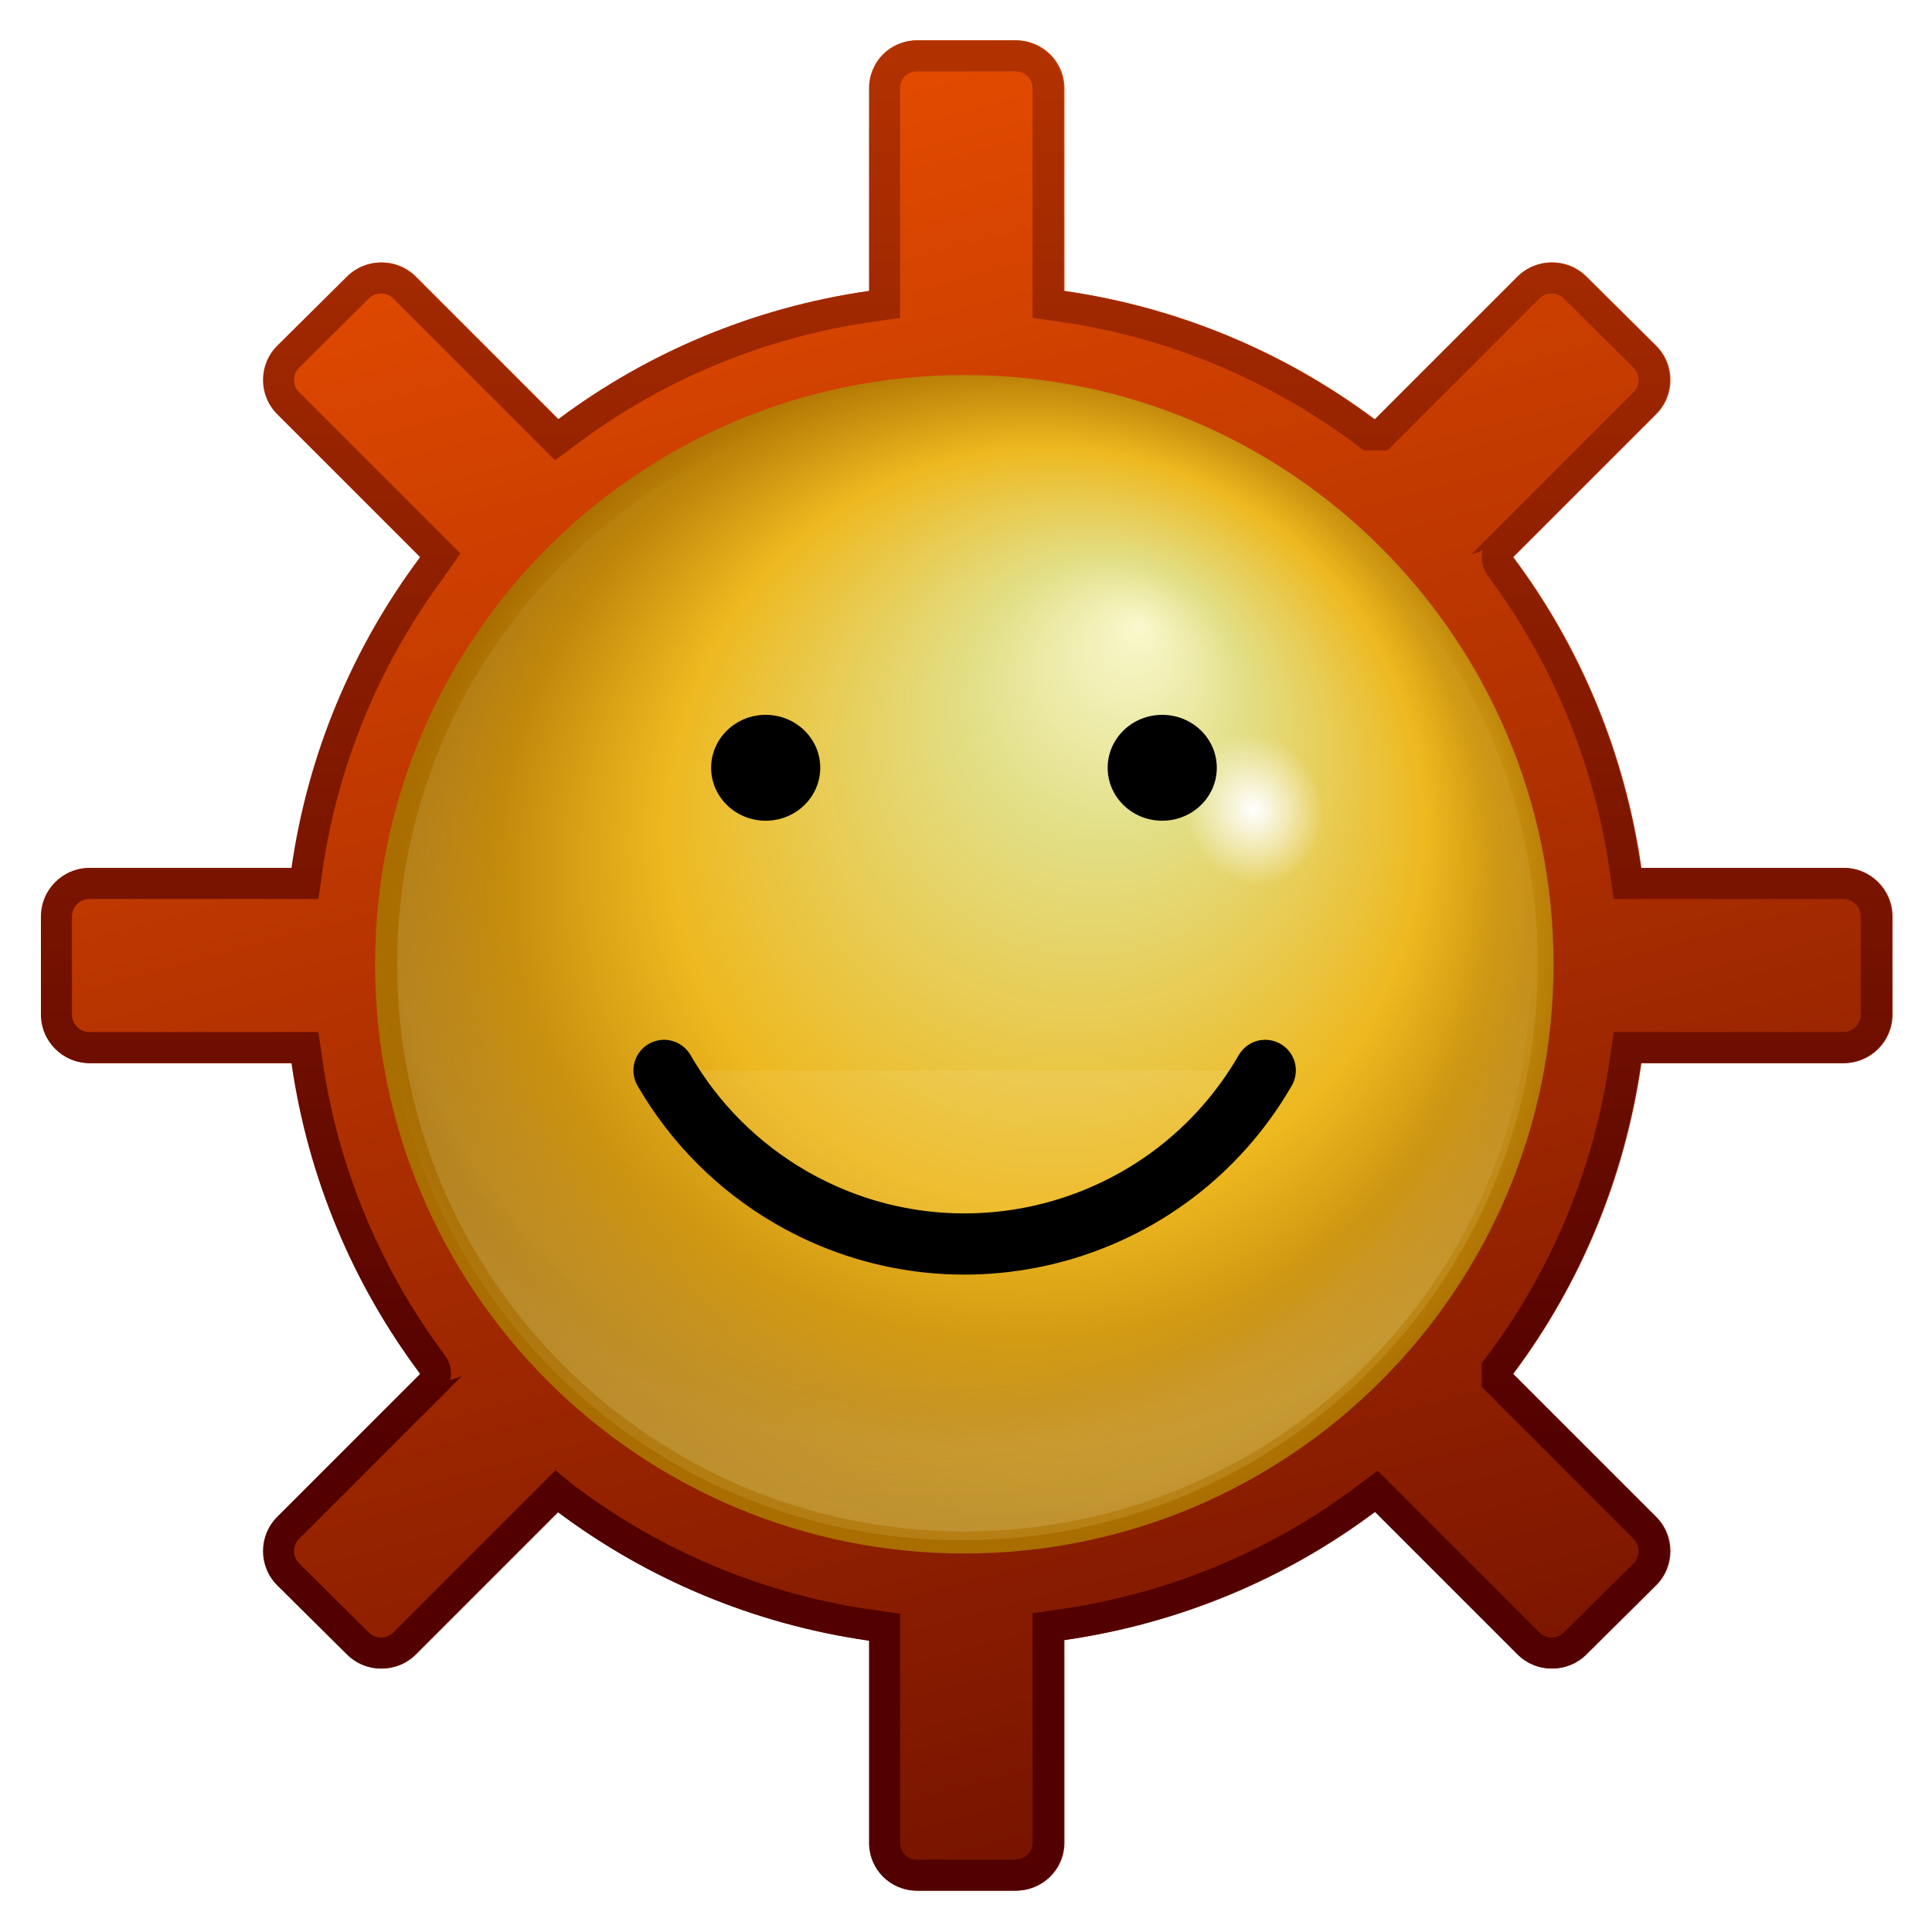
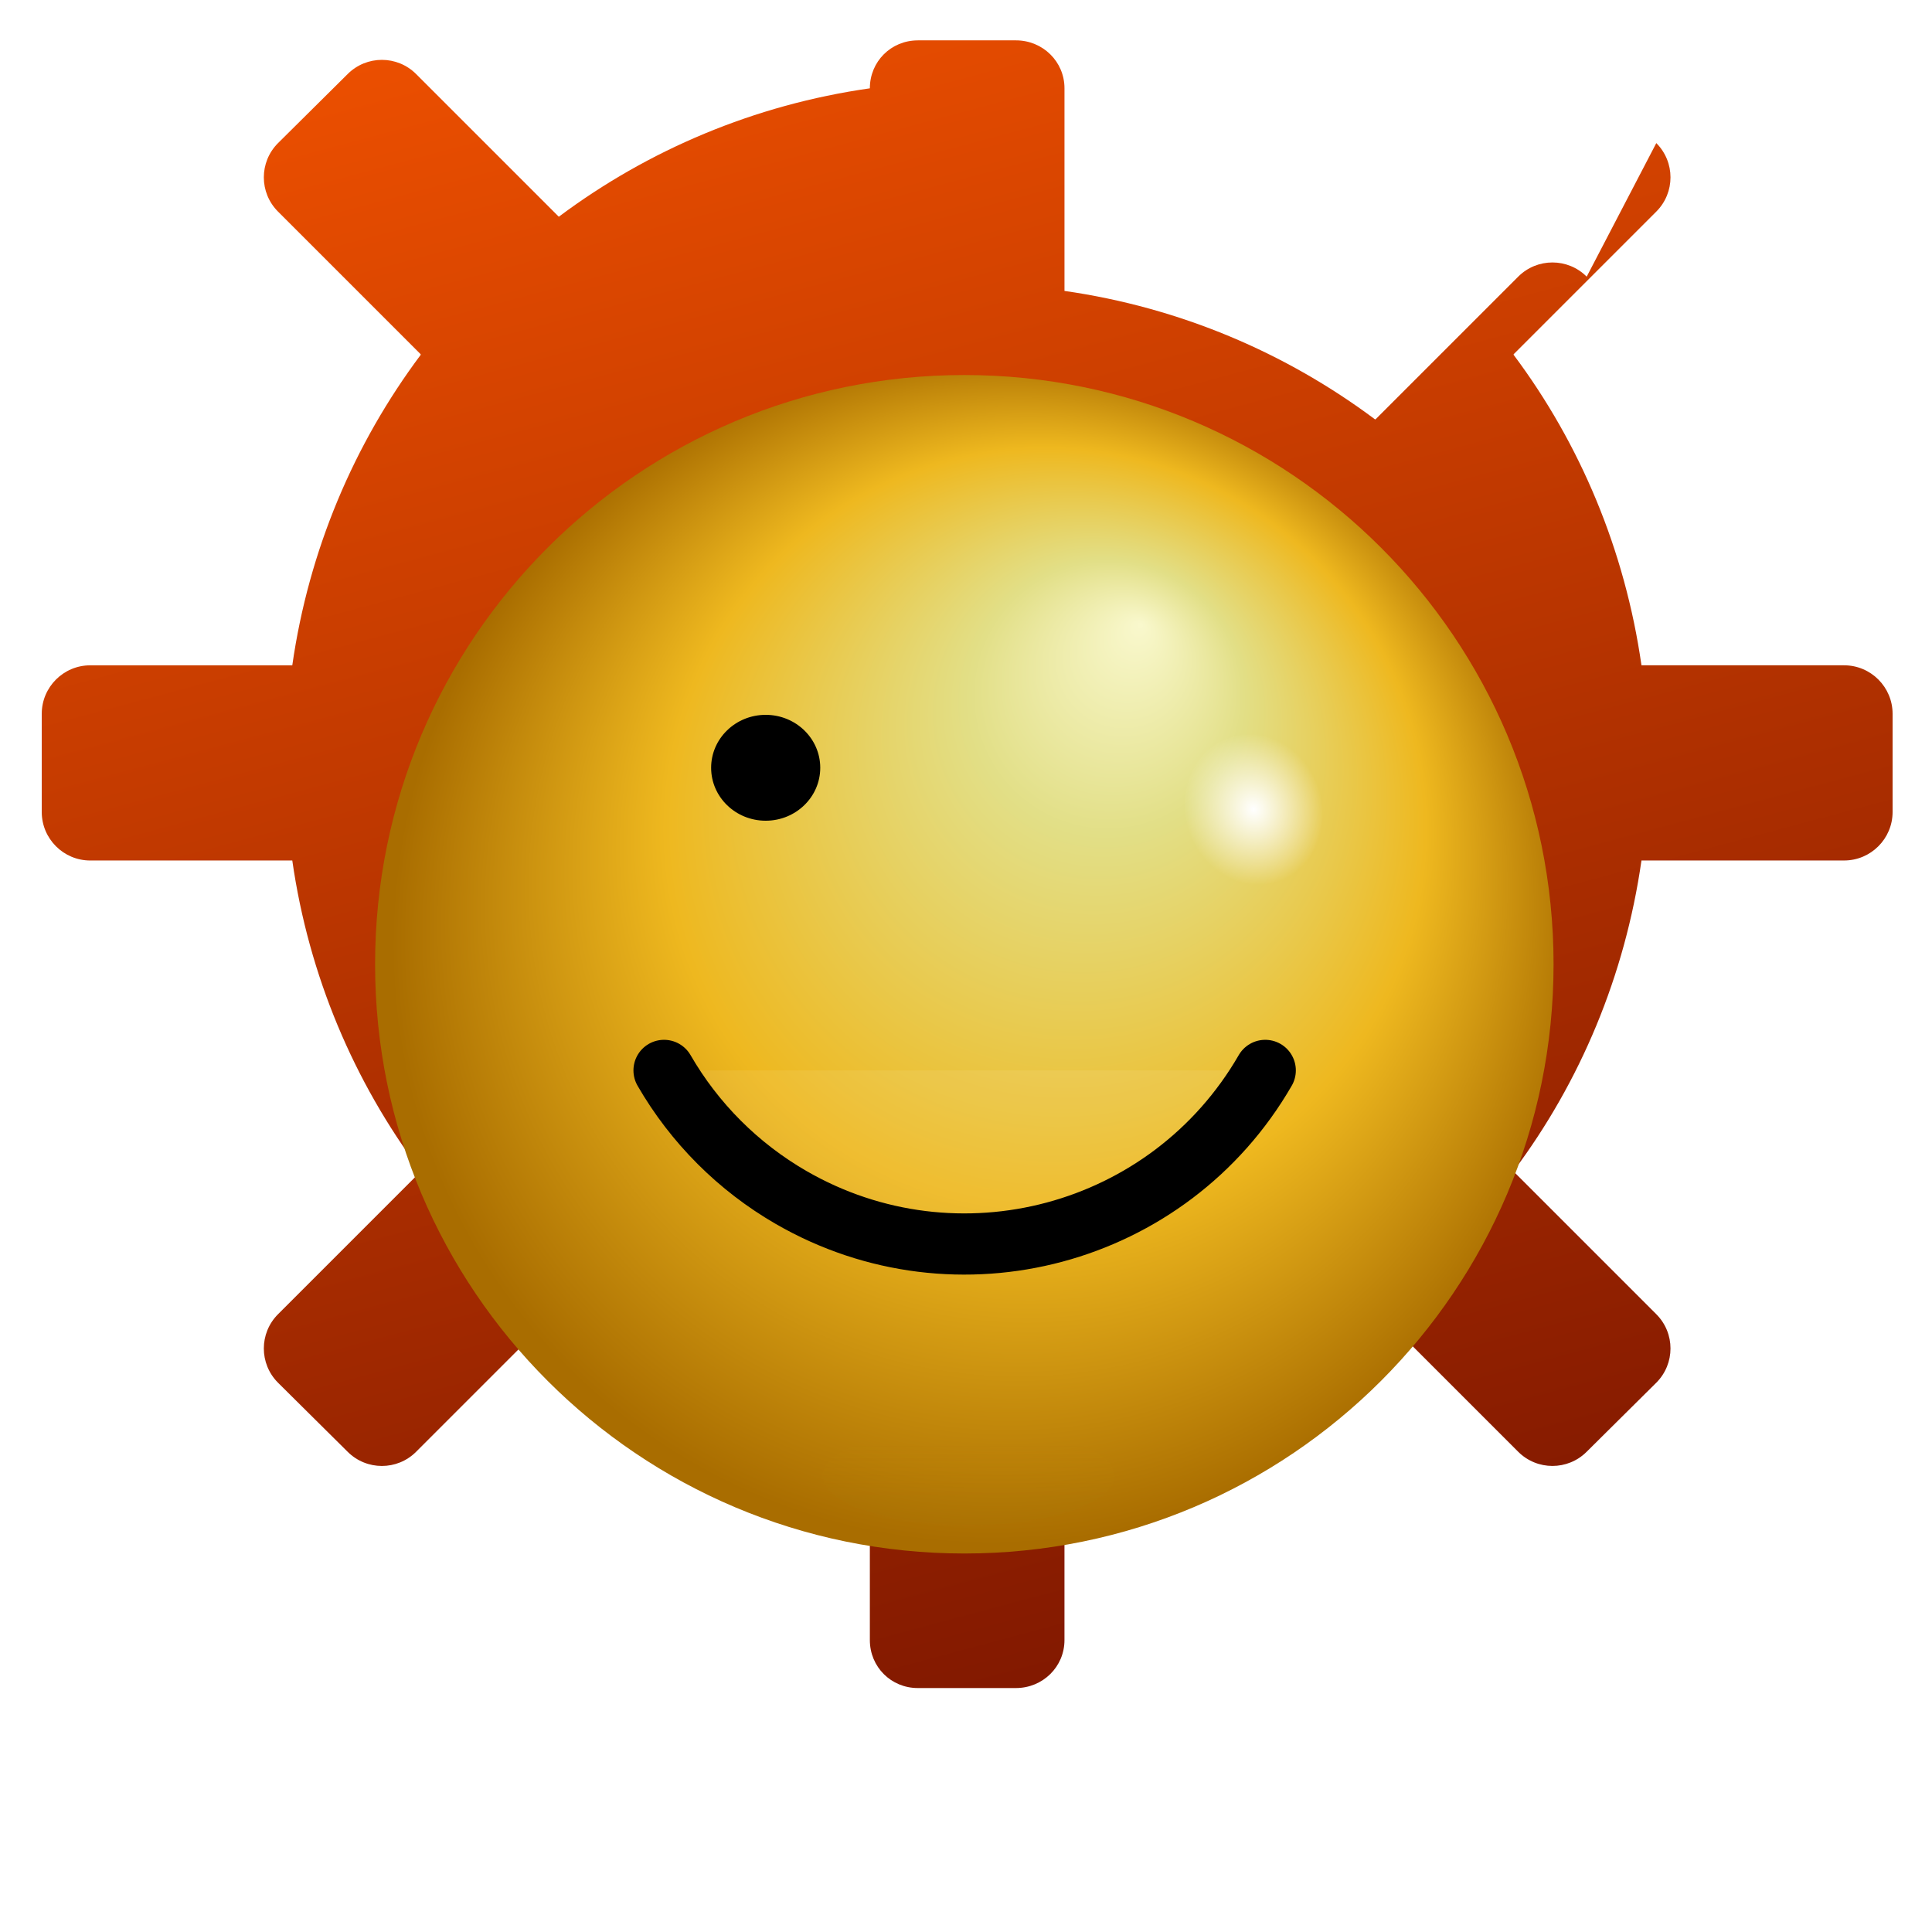
<svg xmlns="http://www.w3.org/2000/svg" xmlns:ns1="http://sodipodi.sourceforge.net/DTD/sodipodi-0.dtd" xmlns:ns2="http://www.inkscape.org/namespaces/inkscape" xmlns:xlink="http://www.w3.org/1999/xlink" width="128" height="128" id="svg2" ns1:version="0.32" ns2:version="0.48.1 r9760" version="1.0" ns1:docname="im-gadu-gadu.svgz" ns2:output_extension="org.inkscape.output.svgz.inkscape" ns2:export-filename="/home/pinheiro/pics/oxygen-icons/scalable/actions/small/32x32/im-gadu-gadu.png" ns2:export-xdpi="90" ns2:export-ydpi="90">
  <defs id="defs4">
    <linearGradient id="linearGradient3857" ns2:collect="always">
      <stop id="stop3859" offset="0" style="stop-color:#ffffff;stop-opacity:1;" />
      <stop id="stop3861" offset="1" style="stop-color:#ffffff;stop-opacity:0" />
    </linearGradient>
    <filter ns2:collect="always" id="filter5416" x="-0.219" width="1.438" y="-0.219" height="1.438">
      <feGaussianBlur ns2:collect="always" stdDeviation="1.461" id="feGaussianBlur5418" />
    </filter>
    <radialGradient ns2:collect="always" xlink:href="#linearGradient3857" id="radialGradient5424" gradientUnits="userSpaceOnUse" gradientTransform="matrix(0.707,0.707,-0.998,0.999,48.738,-79.148)" cx="112.008" cy="16" fx="112.008" fy="16" r="8.008" />
    <radialGradient ns2:collect="always" xlink:href="#linearGradient3857" id="radialGradient32222" gradientUnits="userSpaceOnUse" gradientTransform="matrix(0.707,0.707,-1.997,1.998,64.741,-95.151)" cx="112.008" cy="16" fx="112.008" fy="16" r="8.008" />
    <radialGradient ns2:collect="always" xlink:href="#linearGradient3857" id="radialGradient32224" gradientUnits="userSpaceOnUse" gradientTransform="matrix(0.707,0.707,-1.997,1.998,64.741,-95.151)" cx="112.008" cy="16" fx="112.008" fy="16" r="8.008" />
    <radialGradient ns2:collect="always" xlink:href="#linearGradient3857" id="radialGradient32226" gradientUnits="userSpaceOnUse" gradientTransform="matrix(0.707,0.707,-1.997,1.998,64.741,-95.151)" cx="112.008" cy="16" fx="112.008" fy="16" r="8.008" />
    <radialGradient ns2:collect="always" xlink:href="#linearGradient3857" id="radialGradient32230" gradientUnits="userSpaceOnUse" gradientTransform="matrix(0.707,0.707,-1.997,1.998,64.741,-95.151)" cx="112.008" cy="16" fx="112.008" fy="16" r="8.008" />
    <linearGradient id="linearGradient26434">
      <stop style="stop-color:#aa8610;stop-opacity:1;" offset="0" id="stop26436" />
      <stop style="stop-color:#e3ad00;stop-opacity:0;" offset="1" id="stop26438" />
    </linearGradient>
    <linearGradient id="linearGradient3649-2">
      <stop style="stop-color:#f7f4f4;stop-opacity:1;" offset="0" id="stop3651-7-2" />
      <stop style="stop-color:#5c4a4a;stop-opacity:1" offset="1" id="stop3653-6" />
    </linearGradient>
    <linearGradient id="linearGradient3637-8">
      <stop style="stop-color:#ffffff;stop-opacity:0;" offset="0" id="stop3639-7" />
      <stop id="stop3645-1" offset="0.5" style="stop-color:#f2efef;stop-opacity:0;" />
      <stop style="stop-color:#fcdd84;stop-opacity:0;" offset="0.815" id="stop3647-7" />
      <stop id="stop3657-2" offset="0.898" style="stop-color:#f0e4b9;stop-opacity:0.498;" />
      <stop style="stop-color:#ecebb5;stop-opacity:1;" offset="1" id="stop3641-7" />
    </linearGradient>
    <linearGradient ns2:collect="always" id="linearGradient3353-5">
      <stop style="stop-color:#ffffff;stop-opacity:1;" offset="0" id="stop3355-8-0" />
      <stop style="stop-color:#ffffff;stop-opacity:0;" offset="1" id="stop3357-9-4" />
    </linearGradient>
    <filter ns2:collect="always" id="filter3733-4">
      <feGaussianBlur ns2:collect="always" stdDeviation="1.309" id="feGaussianBlur3735-9" />
    </filter>
    <clipPath clipPathUnits="userSpaceOnUse" id="clipPath3739-6">
-       <path d="M 88,37.279 A 29.959,29.959 0 1 1 28.083,37.279 A 29.959,29.959 0 1 1 88,37.279 z" ns1:ry="29.958668" ns1:rx="29.958668" ns1:cy="37.27911" ns1:cx="58.041332" id="path3741-6" style="opacity:1;fill:url(#radialGradient3743-2);fill-opacity:1;stroke:none;stroke-width:3.4;stroke-linecap:round;stroke-linejoin:round;stroke-miterlimit:4;stroke-dasharray:none;stroke-dashoffset:0;stroke-opacity:1" ns1:type="arc" />
-     </clipPath>
+       </clipPath>
    <radialGradient ns2:collect="always" xlink:href="#linearGradient3649-2" id="radialGradient3743-2" gradientUnits="userSpaceOnUse" gradientTransform="matrix(0.836,0,0,0.836,9.545,6.131)" cx="63.492" cy="32.737" fx="71.005" fy="16.637" r="29.959" />
    <filter ns2:collect="always" id="filter4092-8" x="-0.088" width="1.175" y="-0.271" height="1.543">
      <feGaussianBlur ns2:collect="always" stdDeviation="0.607" id="feGaussianBlur4094-9" />
    </filter>
    <linearGradient id="linearGradient13187">
      <stop style="stop-color:#ffffff;stop-opacity:0;" offset="0" id="stop13189" />
      <stop id="stop13191" offset="0.5" style="stop-color:#f2efef;stop-opacity:0;" />
      <stop style="stop-color:#675a19;stop-opacity:0;" offset="0.867" id="stop13193" />
      <stop id="stop13195" offset="0.928" style="stop-color:#f0e2b9;stop-opacity:0.498;" />
      <stop style="stop-color:#fff0a2;stop-opacity:1;" offset="1" id="stop13197" />
    </linearGradient>
    <linearGradient id="linearGradient13201">
      <stop id="stop13203" offset="0" style="stop-color:#f9f8cd;stop-opacity:1;" />
      <stop style="stop-color:#e2df87;stop-opacity:1;" offset="0.227" id="stop13205" />
      <stop style="stop-color:#eeb81f;stop-opacity:1;" offset="0.635" id="stop13207" />
      <stop id="stop13209" offset="1" style="stop-color:#a96d00;stop-opacity:1" />
    </linearGradient>
    <linearGradient id="linearGradient13824">
      <stop id="stop13826" offset="0" style="stop-color:#ff5900;stop-opacity:1;" />
      <stop id="stop13828" offset="1" style="stop-color:#520000;stop-opacity:1" />
    </linearGradient>
    <linearGradient ns2:collect="always" xlink:href="#linearGradient13824" id="linearGradient4337" gradientUnits="userSpaceOnUse" x1="282.66" y1="8.003" x2="323.387" y2="159.999" />
    <radialGradient ns2:collect="always" xlink:href="#linearGradient13201" id="radialGradient4339" gradientUnits="userSpaceOnUse" gradientTransform="matrix(1.016,0,0,1.016,-1.254,-0.414)" cx="59.68" cy="36.168" fx="67.193" fy="20.067" r="29.959" />
    <radialGradient ns2:collect="always" xlink:href="#linearGradient3353-5" id="radialGradient4341" gradientUnits="userSpaceOnUse" cx="76.612" cy="25.895" fx="76.612" fy="25.895" r="3.891" />
    <radialGradient ns2:collect="always" xlink:href="#linearGradient3637-8" id="radialGradient4343" gradientUnits="userSpaceOnUse" gradientTransform="matrix(1.073,0,0,1.002,-3.089,-0.946)" cx="59.612" cy="32.668" fx="59.612" fy="32.668" r="29.959" />
    <radialGradient ns2:collect="always" xlink:href="#linearGradient13187" id="radialGradient4345" gradientUnits="userSpaceOnUse" gradientTransform="matrix(1.073,0,0,1.002,-3.089,-0.946)" cx="55.369" cy="36.077" fx="54.839" fy="18.271" r="29.959" />
    <linearGradient ns2:collect="always" xlink:href="#linearGradient26434" id="linearGradient4347" gradientUnits="userSpaceOnUse" x1="63.061" y1="49.137" x2="63.061" y2="46.289" />
    <linearGradient ns2:collect="always" xlink:href="#linearGradient13824" id="linearGradient4377" x1="439.955" y1="-31.988" x2="439.955" y2="106.675" gradientUnits="userSpaceOnUse" />
    <filter ns2:collect="always" id="filter4383">
      <feGaussianBlur ns2:collect="always" stdDeviation="1.061" id="feGaussianBlur4385" />
    </filter>
    <clipPath clipPathUnits="userSpaceOnUse" id="clipPath4387">
-       <path ns2:connector-curvature="0" style="fill:url(#linearGradient4391);fill-opacity:1;stroke:none" d="m 442.58,29.344 c -1.465,0 -2.625,1.16 -2.625,2.625 l 0,11.094 c -6.324,0.901 -12.143,3.376 -17.031,7.031 l -7.812,-7.812 c -1.036,-1.036 -2.714,-1.036 -3.75,0 l -3.812,3.781 c -1.036,1.036 -1.036,2.714 0,3.75 l 7.812,7.812 c -0.005,0.007 0.005,0.025 0,0.031 -3.649,4.88 -6.126,10.688 -7.031,17 l -11.062,0 c -1.465,0 -2.656,1.191 -2.656,2.656 l 0,5.375 c 0,1.465 1.191,2.656 2.656,2.656 l 11.062,0 c 0.905,6.312 3.382,12.12 7.031,17 0.005,0.007 -0.005,0.025 0,0.031 l -7.812,7.812 c -1.036,1.036 -1.036,2.714 0,3.75 l 3.812,3.781 c 1.036,1.036 2.714,1.036 3.75,0 l 7.781,-7.781 c 0.006,0.005 0.025,-0.005 0.031,0 4.889,3.656 10.706,6.13 17.031,7.031 l 0,11.062 c 0,1.465 1.16,2.625 2.625,2.625 l 5.375,0 c 1.465,0 2.656,-1.16 2.656,-2.625 l 0,-11.094 c 6.327,-0.907 12.144,-3.368 17.031,-7.031 l 7.812,7.812 c 1.036,1.036 2.714,1.036 3.75,0 l 3.812,-3.781 c 1.036,-1.036 1.036,-2.714 0,-3.75 l -7.812,-7.812 0,-0.031 c 3.649,-4.88 6.095,-10.688 7,-17 l 11.094,0 c 1.465,0 2.656,-1.191 2.656,-2.656 l 0,-5.375 c 0,-1.465 -1.191,-2.656 -2.656,-2.656 l -11.094,0 c -0.905,-6.312 -3.351,-12.12 -7,-17 -0.005,-0.006 0.005,-0.025 0,-0.031 l 7.812,-7.812 c 1.036,-1.036 1.036,-2.714 0,-3.75 l -3.813,-3.781 c -1.036,-1.036 -2.714,-1.036 -3.75,0 l -7.812,7.812 -0.031,0 c -4.88,-3.649 -10.688,-6.126 -17,-7.031 l 0,-11.094 c 0,-1.465 -1.191,-2.625 -2.656,-2.625 l -5.375,0 z" id="path4389" />
-     </clipPath>
+       </clipPath>
    <linearGradient ns2:collect="always" xlink:href="#linearGradient13824" id="linearGradient4391" gradientUnits="userSpaceOnUse" gradientTransform="translate(143.955,0)" x1="282.66" y1="8.003" x2="323.387" y2="159.999" />
  </defs>
  <ns1:namedview id="base" pagecolor="#ffffff" bordercolor="#666666" borderopacity="1.0" gridtolerance="10000" guidetolerance="10" objecttolerance="10" ns2:pageopacity="0.0" ns2:pageshadow="2" ns2:zoom="3.4029514" ns2:cx="75.871792" ns2:cy="73.548615" ns2:document-units="px" ns2:current-layer="layer1" width="128px" height="128px" showgrid="true" ns2:window-width="1040" ns2:window-height="728" ns2:window-x="137" ns2:window-y="461" showguides="true" ns2:guide-bbox="true" ns2:snap-nodes="true" ns2:snap-bbox="true" ns2:window-maximized="0" ns2:snap-global="true">
    <ns2:grid id="GridFromPre046Settings" type="xygrid" originx="0px" originy="0px" spacingx="2.667px" spacingy="2.667px" color="#0000ff" empcolor="#0000ff" opacity="0.2" empopacity="0.4" empspacing="2" visible="true" enabled="true" />
  </ns1:namedview>
  <g ns2:label="Layer 1" ns2:groupmode="layer" id="layer1">
    <rect style="opacity:0.01;fill:#000000;fill-opacity:0.004;stroke:none" id="rect12093" width="127.997" height="127.997" x="0" y="0.003" ns2:export-xdpi="135.00337" ns2:export-ydpi="135.00337" />
    <g id="g4323" transform="matrix(1.21,0,0,1.21,-300.53,-32.831)" clip-path="none">
-       <path id="rect4299" d="m 298.625,29.344 c -1.465,0 -2.625,1.16 -2.625,2.625 l 0,11.094 c -6.324,0.901 -12.143,3.376 -17.031,7.031 l -7.812,-7.812 c -1.036,-1.036 -2.714,-1.036 -3.75,0 l -3.812,3.781 c -1.036,1.036 -1.036,2.714 0,3.75 l 7.812,7.812 c -0.005,0.007 0.005,0.025 0,0.031 -3.649,4.88 -6.126,10.688 -7.031,17 l -11.062,0 c -1.465,0 -2.656,1.191 -2.656,2.656 l 0,5.375 c 0,1.465 1.191,2.656 2.656,2.656 l 11.062,0 c 0.905,6.312 3.382,12.12 7.031,17 0.005,0.007 -0.005,0.025 0,0.031 l -7.812,7.812 c -1.036,1.036 -1.036,2.714 0,3.75 l 3.812,3.781 c 1.036,1.036 2.714,1.036 3.75,0 l 7.781,-7.781 c 0.006,0.005 0.025,-0.005 0.031,0 4.889,3.656 10.706,6.13 17.031,7.031 l 0,11.062 c 0,1.465 1.16,2.625 2.625,2.625 l 5.375,0 c 1.465,0 2.656,-1.16 2.656,-2.625 l 0,-11.094 c 6.327,-0.907 12.144,-3.368 17.031,-7.031 l 7.812,7.812 c 1.036,1.036 2.714,1.036 3.75,0 l 3.812,-3.781 c 1.036,-1.036 1.036,-2.714 0,-3.75 l -7.812,-7.812 0,-0.031 c 3.649,-4.88 6.095,-10.688 7,-17 l 11.094,0 c 1.465,0 2.656,-1.191 2.656,-2.656 l 0,-5.375 c 0,-1.465 -1.191,-2.656 -2.656,-2.656 l -11.094,0 c -0.905,-6.312 -3.351,-12.12 -7,-17 -0.005,-0.006 0.005,-0.025 0,-0.031 l 7.812,-7.812 c 1.036,-1.036 1.036,-2.714 0,-3.75 L 335.25,42.281 c -1.036,-1.036 -2.714,-1.036 -3.75,0 l -7.812,7.812 -0.031,0 c -4.88,-3.649 -10.688,-6.126 -17,-7.031 l 0,-11.094 c 0,-1.465 -1.191,-2.625 -2.656,-2.625 l -5.375,0 z" style="fill:url(#linearGradient4337);fill-opacity:1;stroke:none" ns2:connector-curvature="0" />
+       <path id="rect4299" d="m 298.625,29.344 c -1.465,0 -2.625,1.16 -2.625,2.625 c -6.324,0.901 -12.143,3.376 -17.031,7.031 l -7.812,-7.812 c -1.036,-1.036 -2.714,-1.036 -3.75,0 l -3.812,3.781 c -1.036,1.036 -1.036,2.714 0,3.75 l 7.812,7.812 c -0.005,0.007 0.005,0.025 0,0.031 -3.649,4.88 -6.126,10.688 -7.031,17 l -11.062,0 c -1.465,0 -2.656,1.191 -2.656,2.656 l 0,5.375 c 0,1.465 1.191,2.656 2.656,2.656 l 11.062,0 c 0.905,6.312 3.382,12.12 7.031,17 0.005,0.007 -0.005,0.025 0,0.031 l -7.812,7.812 c -1.036,1.036 -1.036,2.714 0,3.75 l 3.812,3.781 c 1.036,1.036 2.714,1.036 3.75,0 l 7.781,-7.781 c 0.006,0.005 0.025,-0.005 0.031,0 4.889,3.656 10.706,6.13 17.031,7.031 l 0,11.062 c 0,1.465 1.16,2.625 2.625,2.625 l 5.375,0 c 1.465,0 2.656,-1.16 2.656,-2.625 l 0,-11.094 c 6.327,-0.907 12.144,-3.368 17.031,-7.031 l 7.812,7.812 c 1.036,1.036 2.714,1.036 3.75,0 l 3.812,-3.781 c 1.036,-1.036 1.036,-2.714 0,-3.75 l -7.812,-7.812 0,-0.031 c 3.649,-4.88 6.095,-10.688 7,-17 l 11.094,0 c 1.465,0 2.656,-1.191 2.656,-2.656 l 0,-5.375 c 0,-1.465 -1.191,-2.656 -2.656,-2.656 l -11.094,0 c -0.905,-6.312 -3.351,-12.12 -7,-17 -0.005,-0.006 0.005,-0.025 0,-0.031 l 7.812,-7.812 c 1.036,-1.036 1.036,-2.714 0,-3.75 L 335.25,42.281 c -1.036,-1.036 -2.714,-1.036 -3.75,0 l -7.812,7.812 -0.031,0 c -4.88,-3.649 -10.688,-6.126 -17,-7.031 l 0,-11.094 c 0,-1.465 -1.191,-2.625 -2.656,-2.625 l -5.375,0 z" style="fill:url(#linearGradient4337);fill-opacity:1;stroke:none" ns2:connector-curvature="0" />
      <g transform="matrix(1.024,0,0,1.024,-6.124,0.442)" id="g4270">
        <g id="g13211" transform="matrix(1.613,0,0,1.613,-132.06,32.368)">
          <path transform="matrix(0.652,0,0,0.652,230.077,3.752)" d="m 88,37.279 c 0,16.546 -13.413,29.959 -29.959,29.959 -16.546,0 -29.959,-13.413 -29.959,-29.959 0,-16.546 13.413,-29.959 29.959,-29.959 C 74.587,7.32 88,20.733 88,37.279 z" ns1:ry="29.958668" ns1:rx="29.958668" ns1:cy="37.27911" ns1:cx="58.041332" id="path2563-4" style="fill:url(#radialGradient4339);fill-opacity:1;stroke:none" ns1:type="arc" />
          <path transform="matrix(0.552,-0.196,0.218,0.615,229.574,22.013)" d="m 80.503,25.895 c 0,2.149 -1.742,3.891 -3.891,3.891 -2.149,0 -3.891,-1.742 -3.891,-3.891 0,-2.149 1.742,-3.891 3.891,-3.891 2.149,0 3.891,1.742 3.891,3.891 z" ns1:ry="3.8909853" ns1:rx="3.8909853" ns1:cy="25.895178" ns1:cx="76.61216" id="path3343-4" style="fill:url(#radialGradient4341);fill-opacity:1;stroke:none" ns1:type="arc" />
          <path clip-path="url(#clipPath3739-6)" ns1:end="4.7234523" ns1:start="0" ns1:type="arc" style="opacity:0.407;fill:url(#radialGradient4343);fill-opacity:1;stroke:none;filter:url(#filter3733-4)" id="path3635-4" ns1:cx="58.041332" ns1:cy="37.27911" ns1:rx="28.834606" ns1:ry="28.834606" d="m 86.876,37.279 c 0,15.925 -12.91,28.835 -28.835,28.835 -15.925,0 -28.835,-12.91 -28.835,-28.835 0,-15.925 12.91,-28.835 28.835,-28.835 0.106,0 0.213,5.882e-4 0.319,0.002 l -0.319,28.833 z" transform="matrix(0.652,0,0,0.652,230.077,3.752)" />
          <path transform="matrix(0.652,0,0,0.652,229.991,3.752)" d="m 87.326,37.279 c 0,16.173 -13.111,29.284 -29.284,29.284 -16.173,0 -29.284,-13.111 -29.284,-29.284 0,-16.173 13.111,-29.284 29.284,-29.284 16.173,0 29.284,13.111 29.284,29.284 z" ns1:ry="29.284231" ns1:rx="29.284231" ns1:cy="37.27911" ns1:cx="58.041332" id="path3745-7" style="opacity:0.354;fill:url(#radialGradient4345);fill-opacity:1;stroke:none;filter:url(#filter3733-4)" ns1:type="arc" clip-path="url(#clipPath3739-6)" />
          <path ns1:type="arc" style="opacity:0.223;fill:url(#linearGradient4347);fill-opacity:1;stroke:none;filter:url(#filter4092-8)" id="path4013-6" ns1:cx="63.060799" ns1:cy="48.033543" ns1:rx="8.3186579" ns1:ry="2.6834381" d="m 71.379,48.034 c 0,1.482 -3.724,2.683 -8.319,2.683 -4.594,0 -8.319,-1.201 -8.319,-2.683 0,-1.482 3.724,-2.683 8.319,-2.683 4.594,0 8.319,1.201 8.319,2.683 z" transform="matrix(0.581,0,0,0.609,231.42,15.769)" />
        </g>
        <g id="g4226" transform="matrix(0.826,0,0,0.826,53.965,11.853)">
          <path transform="matrix(1,0,0,0.733,201.586,19.006)" d="m 87.065,65.351 c 0,2.582 -1.582,4.675 -3.532,4.675 -1.951,0 -3.532,-2.093 -3.532,-4.675 0,-2.582 1.582,-4.675 3.532,-4.675 1.951,0 3.532,2.093 3.532,4.675 z" ns1:ry="4.6753249" ns1:rx="3.5324676" ns1:cy="65.350647" ns1:cx="83.532471" id="path5814" style="fill:#000000;fill-opacity:1;stroke:none" ns1:type="arc" />
-           <path ns1:type="arc" style="fill:#000000;fill-opacity:1;stroke:none" id="path5824" ns1:cx="83.532471" ns1:cy="65.350647" ns1:rx="3.5324676" ns1:ry="4.6753249" d="m 87.065,65.351 c 0,2.582 -1.582,4.675 -3.532,4.675 -1.951,0 -3.532,-2.093 -3.532,-4.675 0,-2.582 1.582,-4.675 3.532,-4.675 1.951,0 3.532,2.093 3.532,4.675 z" transform="matrix(1,0,0,0.733,227.256,19.006)" />
        </g>
        <path ns1:type="arc" style="fill:#ffffff;fill-opacity:0.076;stroke:#000000;stroke-width:2.72;stroke-linecap:round;stroke-linejoin:round;stroke-miterlimit:4;stroke-opacity:1;stroke-dasharray:none" id="path3456" ns1:cx="296.06653" ns1:cy="83.47982" ns1:rx="15.427784" ns1:ry="15.427784" d="m 309.427,91.194 c -4.26,7.379 -13.696,9.907 -21.075,5.647 -2.345,-1.354 -4.293,-3.302 -5.647,-5.647" ns1:start="0.52359878" ns1:end="2.6179939" ns1:open="true" transform="matrix(1.203,0,0,1.203,-56.056,-26.405)" />
      </g>
-       <path id="path4361" d="m 442.58,29.344 c -1.465,0 -2.625,1.16 -2.625,2.625 l 0,11.094 c -6.324,0.901 -12.143,3.376 -17.031,7.031 l -7.812,-7.812 c -1.036,-1.036 -2.714,-1.036 -3.75,0 l -3.812,3.781 c -1.036,1.036 -1.036,2.714 0,3.75 l 7.812,7.812 c -0.005,0.007 0.005,0.025 0,0.031 -3.649,4.88 -6.126,10.688 -7.031,17 l -11.062,0 c -1.465,0 -2.656,1.191 -2.656,2.656 l 0,5.375 c 0,1.465 1.191,2.656 2.656,2.656 l 11.062,0 c 0.905,6.312 3.382,12.12 7.031,17 0.005,0.007 -0.005,0.025 0,0.031 l -7.812,7.812 c -1.036,1.036 -1.036,2.714 0,3.75 l 3.812,3.781 c 1.036,1.036 2.714,1.036 3.75,0 l 7.781,-7.781 c 0.006,0.005 0.025,-0.005 0.031,0 4.889,3.656 10.706,6.13 17.031,7.031 l 0,11.062 c 0,1.465 1.16,2.625 2.625,2.625 l 5.375,0 c 1.465,0 2.656,-1.16 2.656,-2.625 l 0,-11.094 c 6.327,-0.907 12.144,-3.368 17.031,-7.031 l 7.812,7.812 c 1.036,1.036 2.714,1.036 3.75,0 l 3.812,-3.781 c 1.036,-1.036 1.036,-2.714 0,-3.75 l -7.812,-7.812 0,-0.031 c 3.649,-4.88 6.095,-10.688 7,-17 l 11.094,0 c 1.465,0 2.656,-1.191 2.656,-2.656 l 0,-5.375 c 0,-1.465 -1.191,-2.656 -2.656,-2.656 l -11.094,0 c -0.905,-6.312 -3.351,-12.12 -7,-17 -0.005,-0.006 0.005,-0.025 0,-0.031 l 7.812,-7.812 c 1.036,-1.036 1.036,-2.714 0,-3.75 l -3.813,-3.781 c -1.036,-1.036 -2.714,-1.036 -3.75,0 l -7.812,7.812 -0.031,0 c -4.88,-3.649 -10.688,-6.126 -17,-7.031 l 0,-11.094 c 0,-1.465 -1.191,-2.625 -2.656,-2.625 l -5.375,0 z" style="fill:none;stroke:url(#linearGradient4377);stroke-width:3.4;stroke-miterlimit:4;stroke-opacity:1;stroke-dasharray:none;filter:url(#filter4383)" ns2:connector-curvature="0" clip-path="url(#clipPath4387)" transform="translate(-144,0)" />
    </g>
    <path ns2:connector-curvature="0" style="fill:#ffffff;fill-opacity:0.757;fill-rule:nonzero;stroke:none" d="m 223.986,-331.691 0,-0.817 0,0.817 z" id="path6503-6" ns1:nodetypes="ccc" ns2:r_cx="true" ns2:r_cy="true" />
    <path ns2:connector-curvature="0" style="fill:#ffffff;fill-opacity:0.757;fill-rule:nonzero;stroke:none" d="m 126.311,-286.098 0,-2.795 0,2.795 z" id="path6505" ns1:nodetypes="ccc" ns2:r_cx="true" ns2:r_cy="true" />
-     <path ns2:connector-curvature="0" style="fill:#ffffff;fill-opacity:0.757;fill-rule:nonzero;stroke:none" d="m 194.034,-491.62 0,-0.817 0,0.817 z" id="path7553" ns1:nodetypes="ccc" ns2:r_cx="true" ns2:r_cy="true" />
    <g id="g3783" transform="matrix(0.322,0,0,0.322,259.166,33.777)" style="display:inline">
      <g id="g3744" />
    </g>
    <use style="display:inline" height="336" width="256" transform="matrix(0.322,0,0,0.322,66.09,33.859)" id="use3781" xlink:href="#g3744" y="0" x="0" />
    <use x="0" y="0" xlink:href="#g3744" id="use5883" transform="matrix(0.322,0,0,0.322,82.032,33.859)" width="256" height="336" style="display:inline" />
  </g>
</svg>